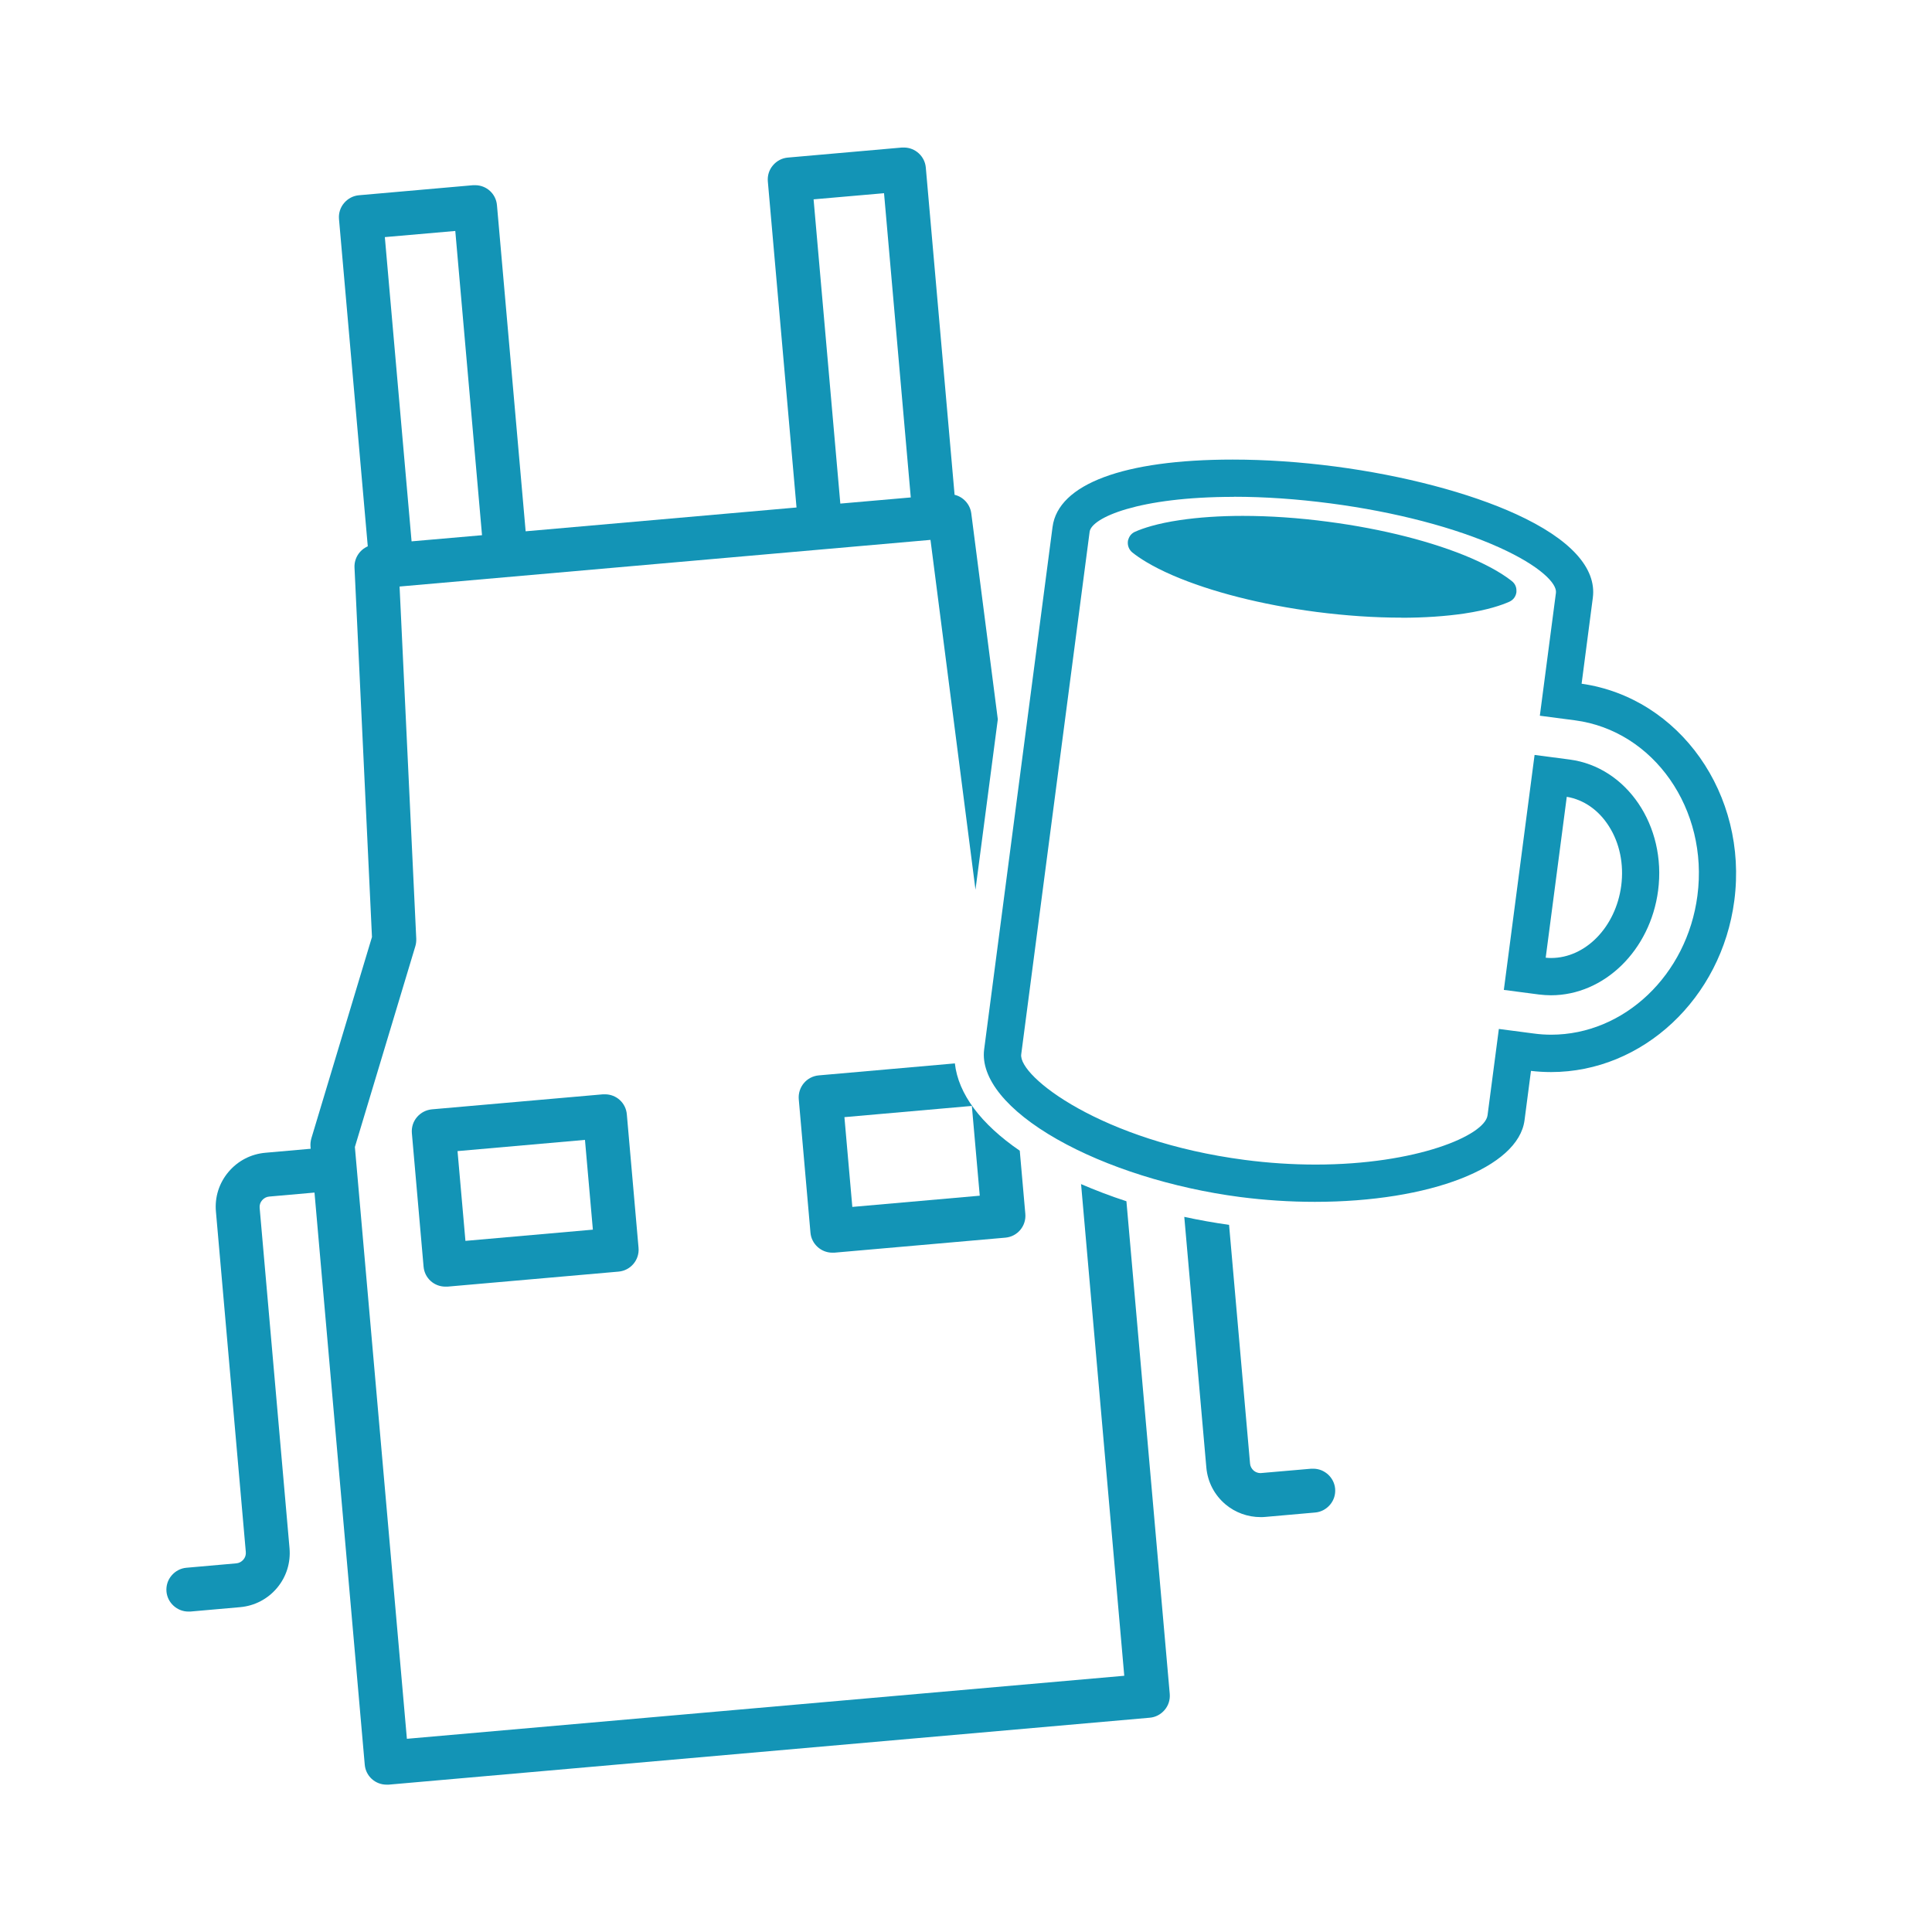
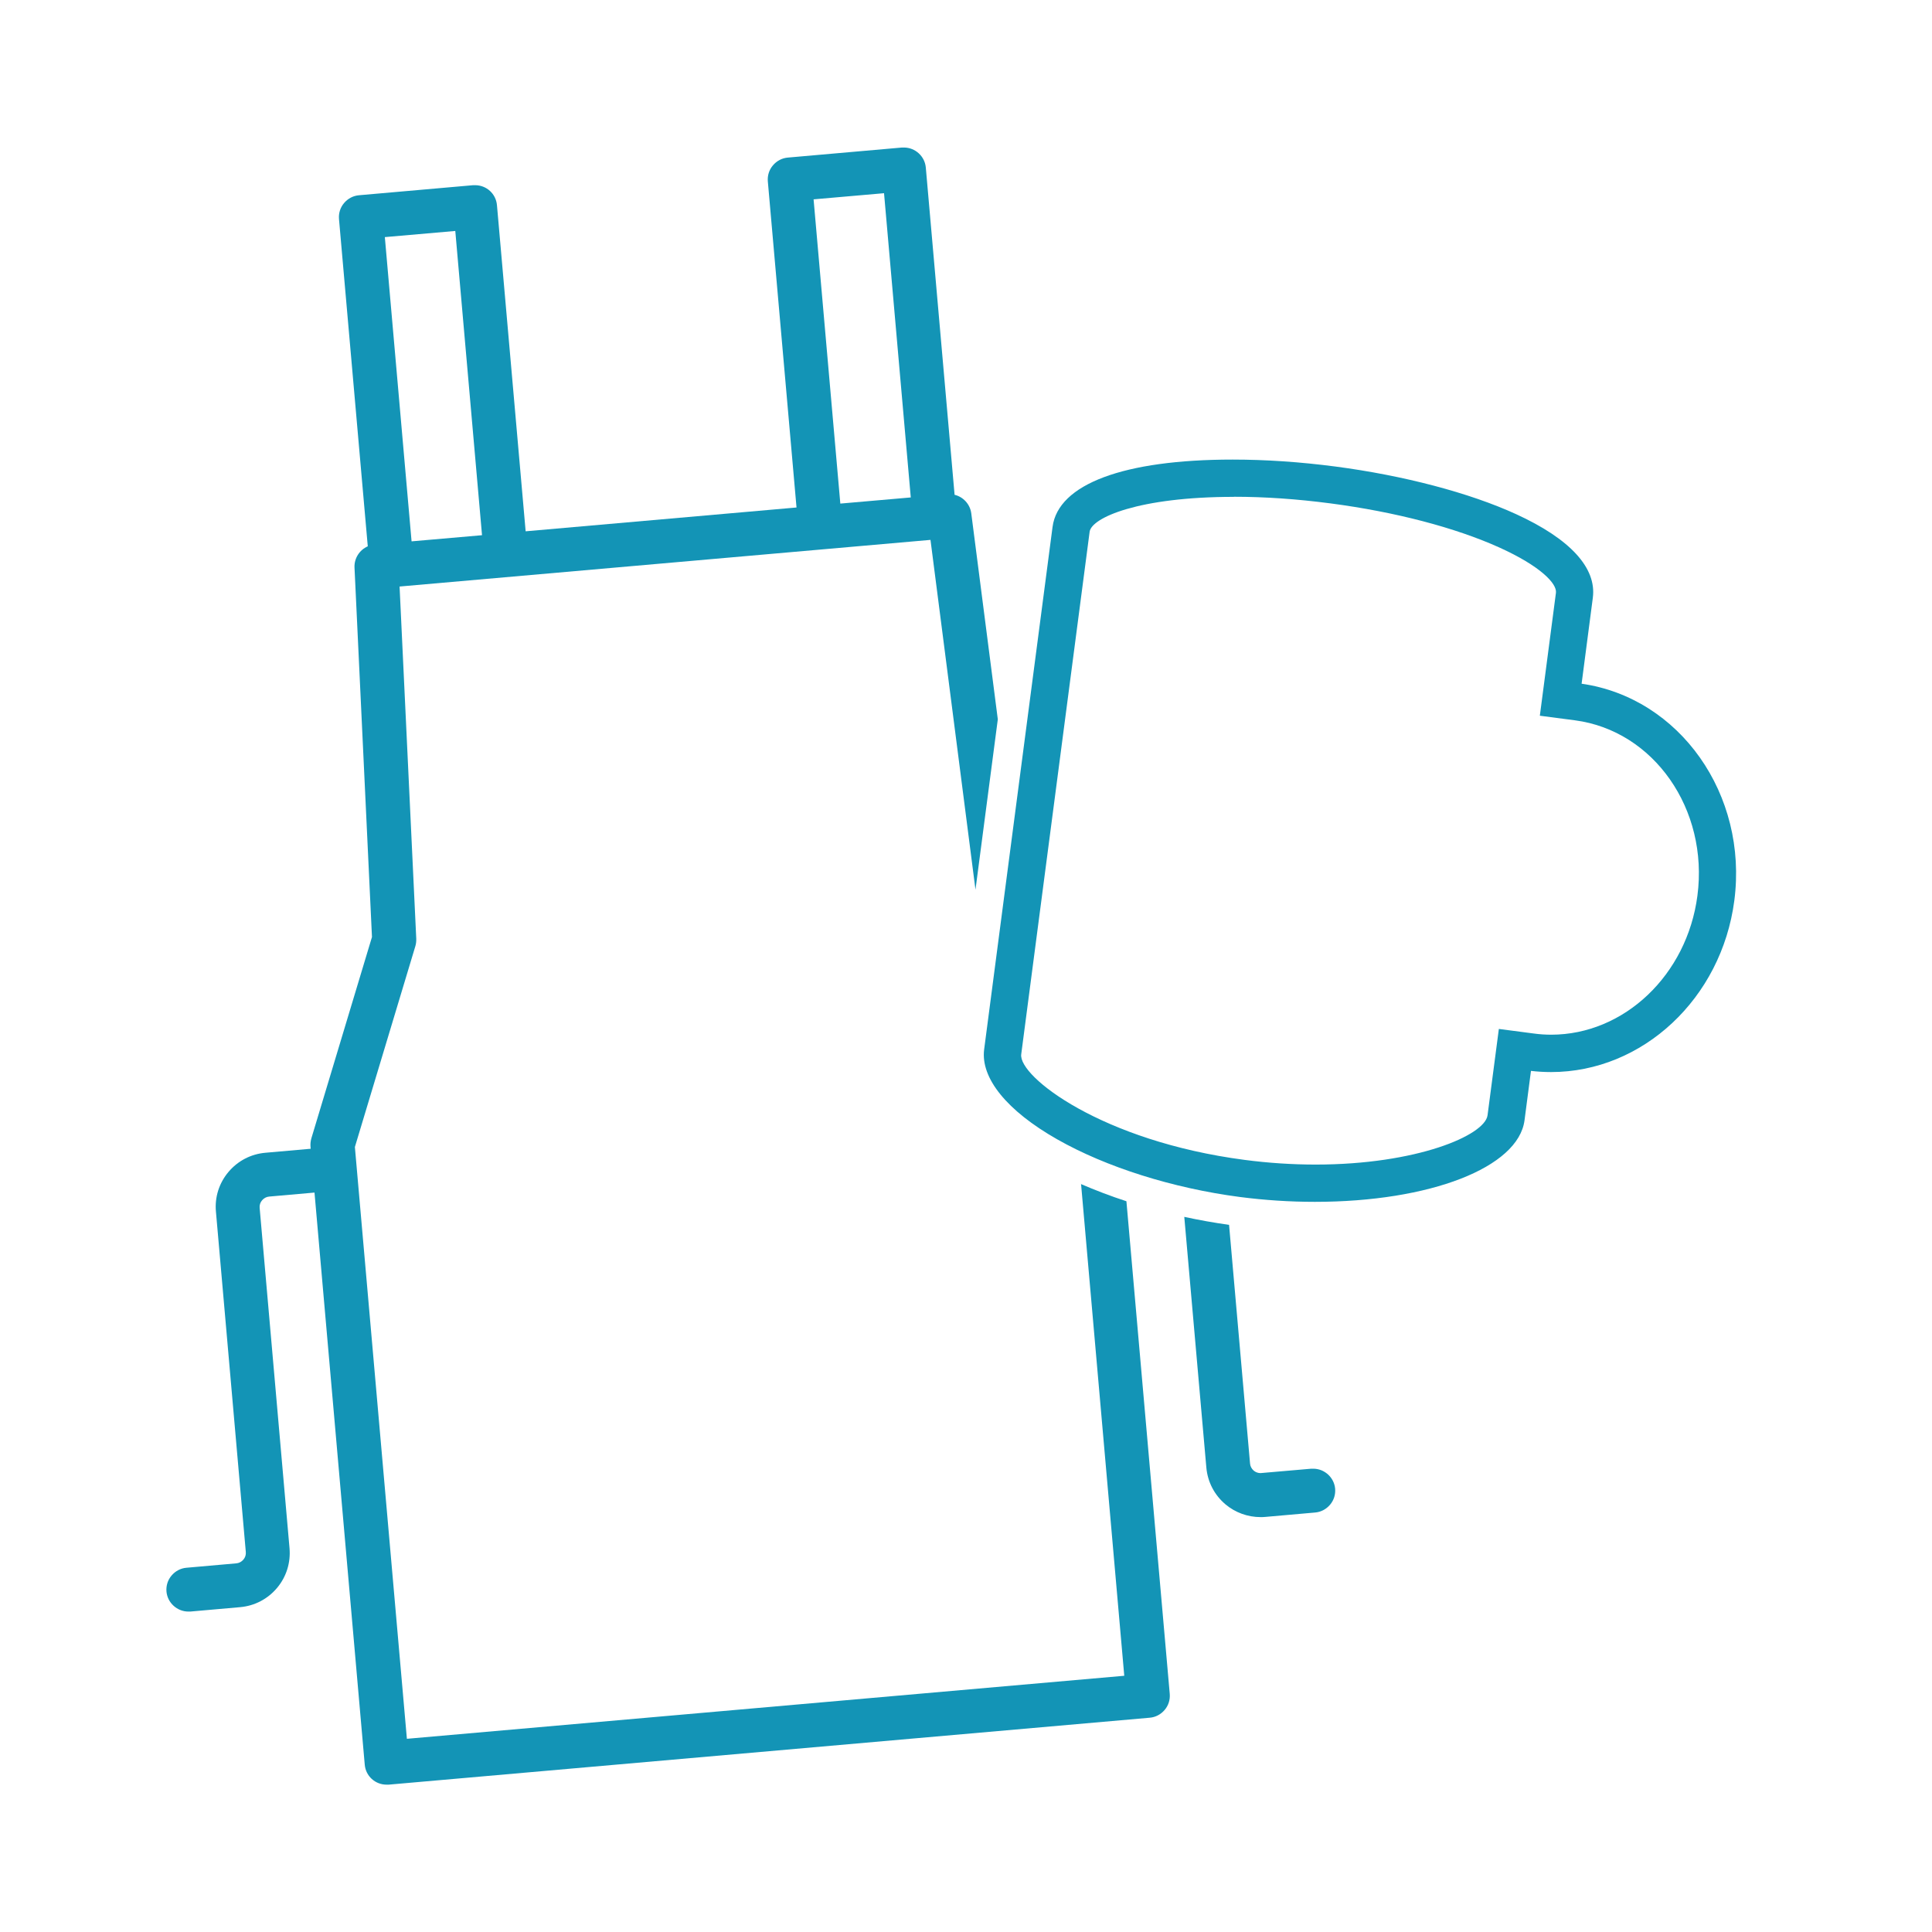
<svg xmlns="http://www.w3.org/2000/svg" id="_キッチン" data-name="キッチン" viewBox="0 0 198 198">
  <path d="M134.73,123.17c-2.55,0-5.14-.17-7.68-.5-6.86-.9-13.68-3.05-18.71-5.91-5.14-2.92-7.86-6.27-7.48-9.21l7.01-53.55c.58-4.39,7.3-6.9,18.46-6.9,3.38,0,6.91.24,10.51.71,7.02.92,13.77,2.7,18.53,4.88,5.55,2.54,8.27,5.51,7.87,8.57l-1.15,8.81c10.06,1.44,17.07,11.36,15.65,22.23-1.31,10.02-9.39,17.57-18.78,17.57-.68,0-1.38-.04-2.06-.12l-.66,5.06c-.63,4.84-9.67,8.36-21.5,8.36ZM126.45,50.92c-9.77,0-14.59,2.14-14.78,3.58l-7.01,53.55c-.3,2.28,8.27,8.91,22.89,10.82,2.44.32,4.89.48,7.28.48,10.35,0,17.35-2.99,17.62-5.05l1.16-8.85,3.59.47c.58.08,1.18.12,1.77.12,7.48,0,13.93-6.12,14.99-14.25,1.16-8.85-4.47-16.91-12.56-17.97l-3.59-.47,1.65-12.6c.12-.95-1.62-2.75-5.8-4.64-4.52-2.04-10.67-3.65-17.3-4.52-3.43-.45-6.76-.68-9.9-.68Z" fill="#1394b6" />
-   <path d="M45.65,131.86c-1.17,0-2.14-.88-2.24-2.05l-1.2-13.68c-.05-.6.13-1.18.52-1.64s.93-.74,1.53-.8l17.54-1.54c.07,0,.13,0,.2,0,1.17,0,2.14.88,2.24,2.05l1.2,13.68c.11,1.24-.81,2.33-2.04,2.44l-17.54,1.54c-.07,0-.13,0-.2,0ZM47.7,127.17l13.06-1.15-.81-9.2-13.06,1.15.81,9.2Z" fill="#1394b6" />
-   <path d="M97.88,108.98l-13.97,1.23c-1.24.11-2.15,1.2-2.05,2.44l1.2,13.68c.1,1.15,1.08,2.05,2.24,2.05.07,0,.13,0,.2,0l17.54-1.54c1.24-.11,2.15-1.2,2.04-2.44l-.57-6.47c-4.01-2.75-6.3-5.83-6.65-8.94ZM87.35,123.69l-.81-9.2,13.06-1.15.81,9.2-13.06,1.15Z" fill="#1394b6" />
  <g>
    <path d="M134.58,150.52c-.07,0-.13,0-.2,0l-5.2.45c-.25,0-.5-.09-.69-.25-.22-.19-.36-.45-.38-.73l-2.15-24.46c-1.54-.22-3.08-.49-4.59-.82l2.26,25.68c.13,1.49.83,2.83,1.97,3.79,1,.84,2.28,1.3,3.59,1.3.16,0,.33,0,.49-.02l5.1-.45c.6-.05,1.14-.34,1.53-.8s.57-1.04.52-1.64c-.1-1.15-1.09-2.05-2.24-2.05Z" fill="#1394b6" />
    <path d="M110.79,121.32c1.34,15.29,3.73,42.47,4.43,50.42l-73.52,6.46-5.33-60.65,6.2-20.59c.07-.24.1-.5.09-.76l-1.71-36.09,54.41-4.78,4.61,35.84s0,.01,0,.02l2.29-17.47-2.72-21.11c-.12-.93-.82-1.69-1.71-1.9l-2.95-33.54c-.1-1.15-1.08-2.05-2.24-2.05-.07,0-.13,0-.2,0l-11.7,1.03c-.6.05-1.14.34-1.53.8-.39.46-.57,1.04-.52,1.64l2.94,33.42-27.76,2.44-2.94-33.42c-.1-1.17-1.07-2.05-2.24-2.05-.07,0-.13,0-.2,0l-11.7,1.03c-.6.05-1.14.34-1.53.8-.39.46-.57,1.04-.52,1.64l2.95,33.54c-.85.37-1.4,1.23-1.36,2.17l1.79,37.87-6.21,20.63c-.08.28-.11.56-.09.85l.02.22-4.64.41c-1.49.13-2.83.83-3.79,1.97-.96,1.14-1.42,2.59-1.28,4.08l3.06,34.86c.03.29-.06.57-.25.79-.19.22-.45.36-.73.38l-5.1.45c-.6.05-1.14.34-1.53.8s-.57,1.04-.52,1.64c.1,1.15,1.09,2.05,2.24,2.05.07,0,.13,0,.2,0l5.1-.45c1.49-.13,2.83-.83,3.79-1.97.96-1.14,1.41-2.59,1.28-4.08l-3.06-34.86c-.03-.29.06-.57.25-.79s.45-.36.73-.38l4.64-.41,5.15,58.63c.1,1.17,1.07,2.05,2.24,2.05.07,0,.13,0,.2,0l78.01-6.86c.6-.05,1.14-.34,1.53-.8.39-.46.57-1.04.52-1.64l-4.44-50.49c-1.63-.53-3.19-1.13-4.68-1.77ZM90.6,19.8l2.74,31.18-7.22.63-2.74-31.18,7.22-.63ZM46.66,23.67l2.74,31.18-7.22.63-2.74-31.18,7.22-.63Z" fill="#1394b6" />
  </g>
-   <path d="M143.63,63.3c-2.78,0-5.72-.2-8.74-.59-5.58-.73-10.8-2.06-14.69-3.74-2.2-.95-3.46-1.8-4.14-2.34-.35-.28-.52-.71-.47-1.15,0-.06.02-.11.04-.17.11-.39.36-.67.71-.82.79-.35,2.23-.84,4.6-1.19,1.91-.28,4.07-.43,6.42-.43,2.78,0,5.72.2,8.74.6,5.58.73,10.8,2.06,14.69,3.74,2.23.97,3.5,1.82,4.18,2.37.28.23.44.56.44.92,0,.08,0,.14,0,.19-.06.44-.32.79-.71.97-.8.36-2.25.86-4.65,1.22-1.91.28-4.08.43-6.42.43Z" fill="#1394b6" />
-   <path d="M158.95,102c-.41,0-.83-.03-1.24-.08l-3.59-.47,3.15-24.08,3.59.47c5.87.77,9.94,6.8,9.07,13.43-.8,6.12-5.52,10.73-10.98,10.73ZM158.41,98.15c.18.02.37.03.55.03,3.54,0,6.63-3.18,7.19-7.4.29-2.21-.16-4.39-1.27-6.12-1.05-1.65-2.58-2.71-4.31-3l-2.16,16.49Z" fill="#1394b6" />
</svg>